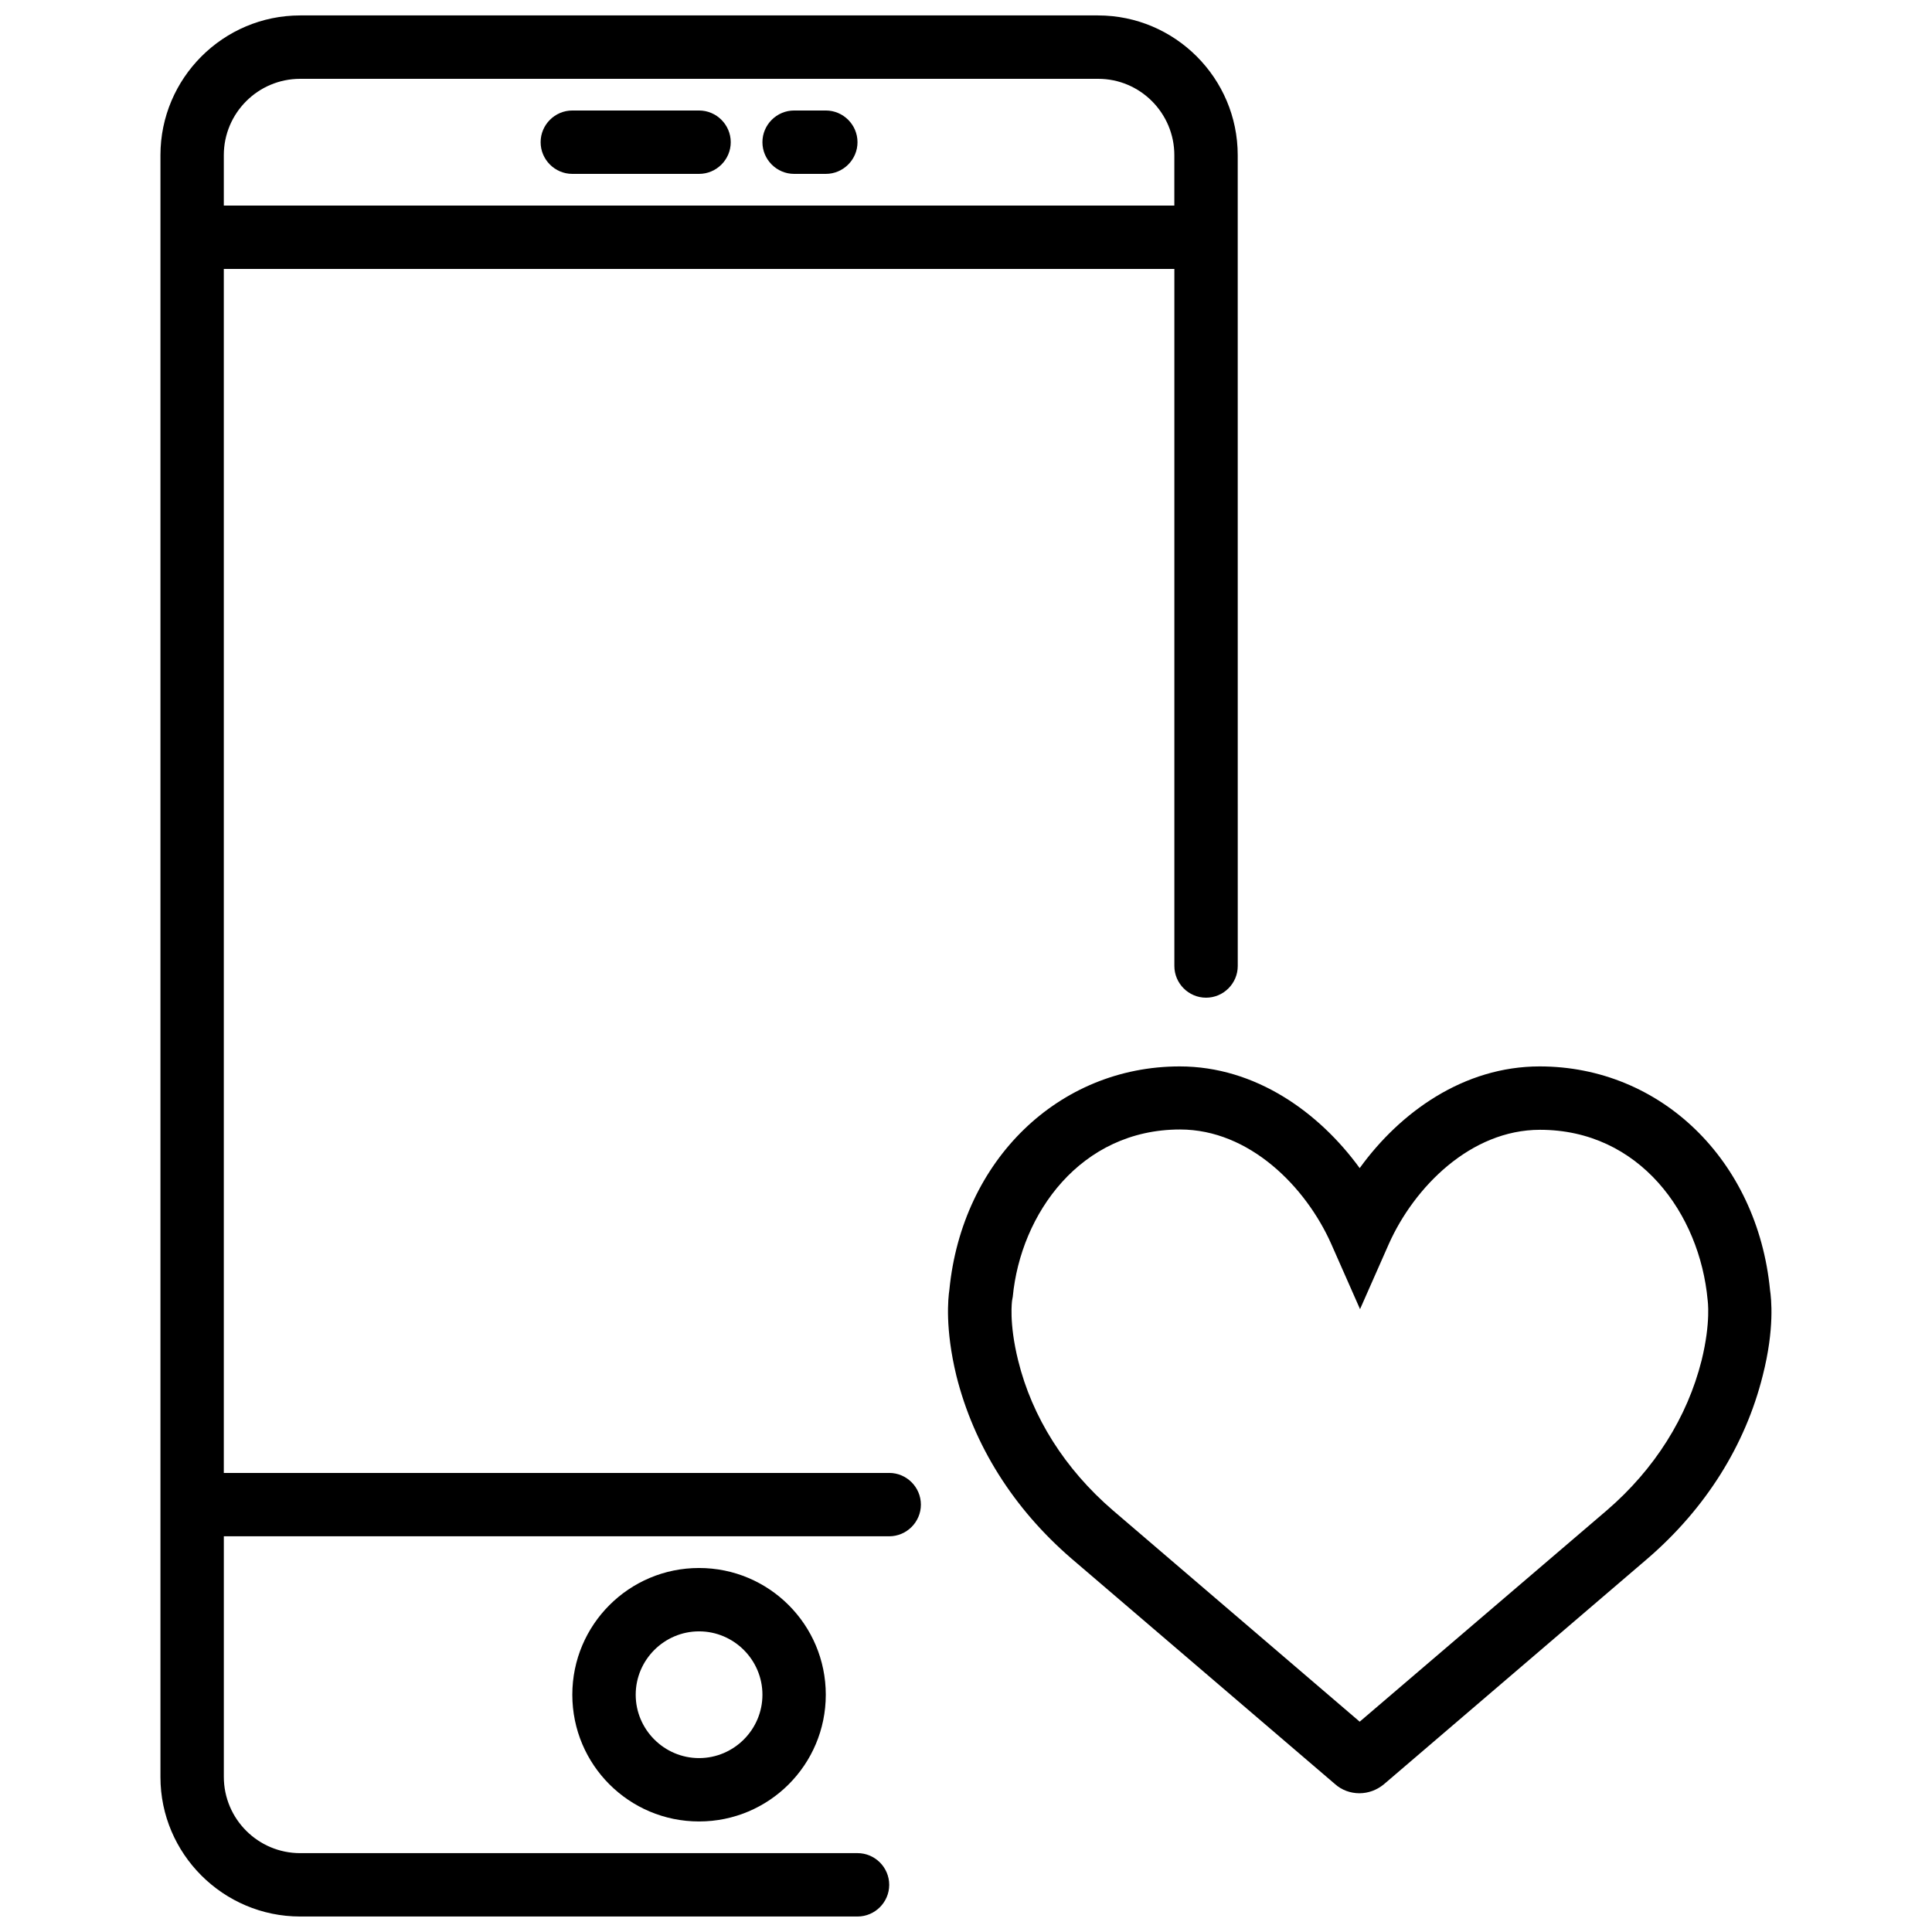
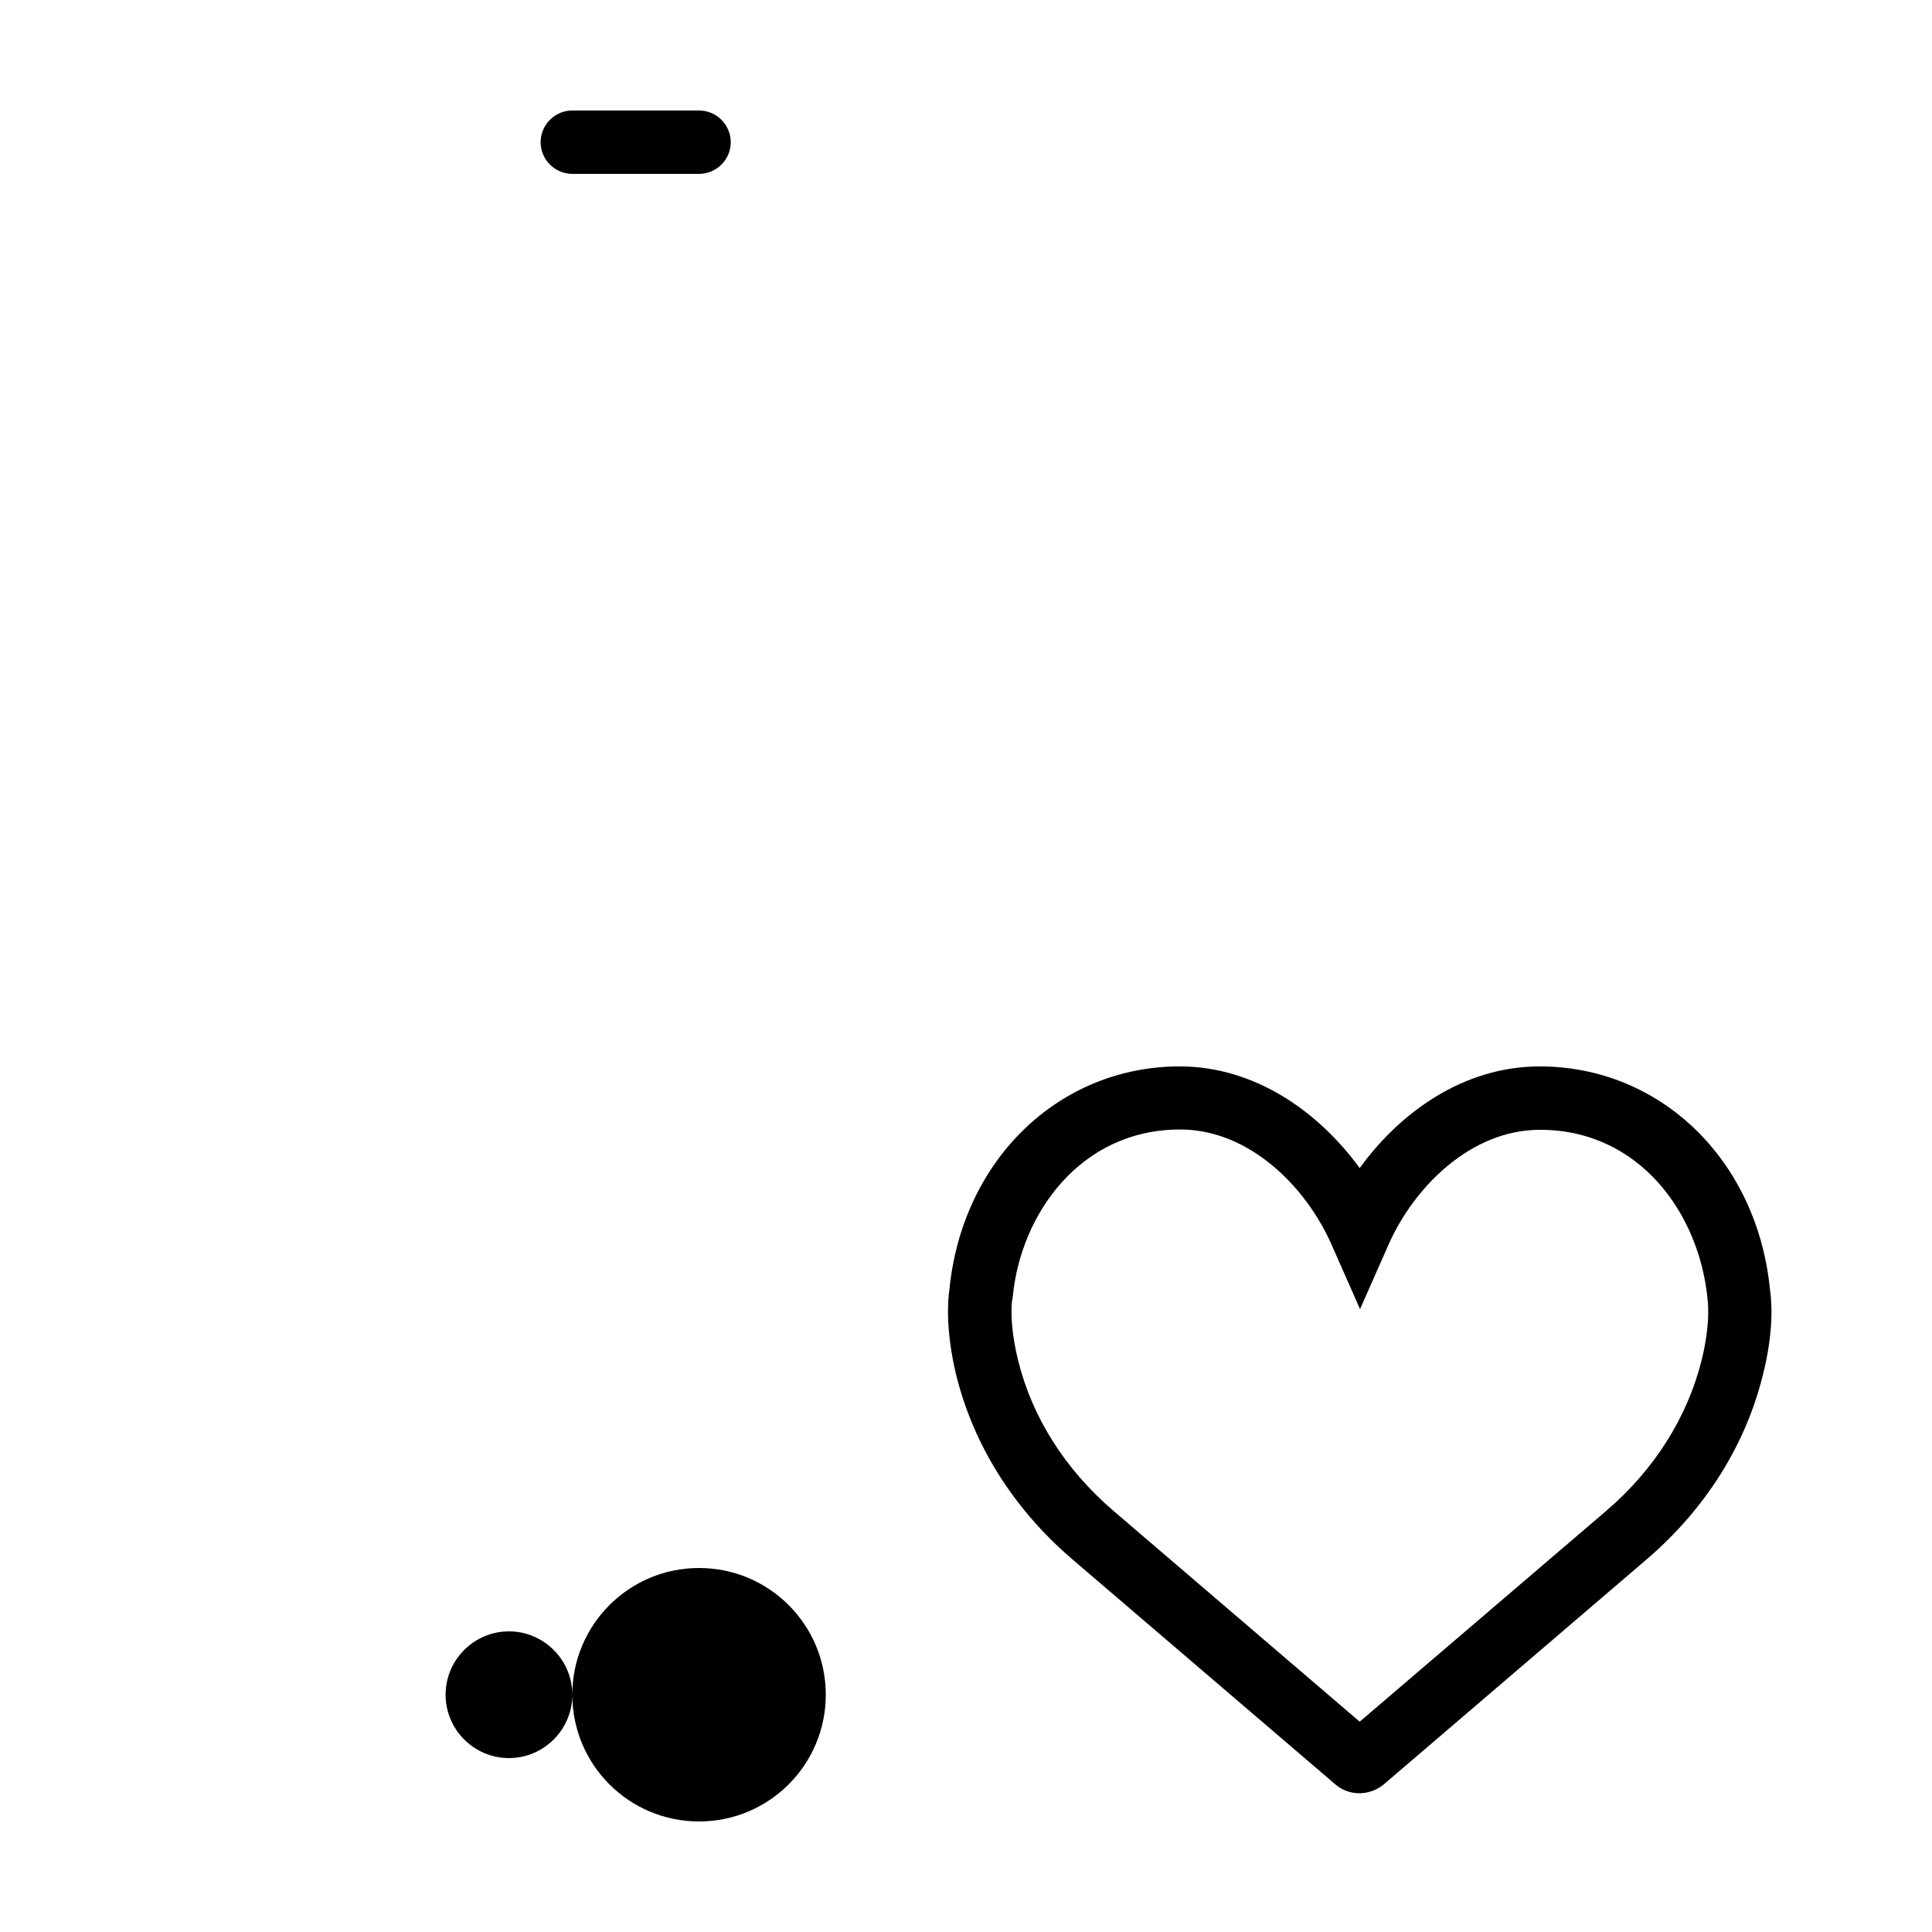
<svg xmlns="http://www.w3.org/2000/svg" width="800px" height="800px" version="1.1" viewBox="144 144 512 512">
  <defs>
    <clipPath id="a">
      <path d="m186 148.09h287v503.81h-287z" />
    </clipPath>
  </defs>
  <path d="m613.07 485.81c-3.359-34.344-28.969-59.199-61.043-59.199-20.152 0-37.031 12.176-47.695 26.953-10.746-14.777-27.625-26.953-47.695-26.953-32.074 0-57.688 24.855-61.043 59.199-0.336 2.266-1.176 10.242 1.848 22.754 4.617 18.473 15.113 35.184 30.48 48.449l69.863 59.785c1.762 1.594 4.113 2.434 6.465 2.434 2.352 0 4.617-0.84 6.465-2.352l69.945-59.871c15.367-13.266 25.863-29.977 30.48-48.449 3.191-12.504 2.266-20.48 1.93-22.75zm-18.137 18.727c-3.777 15.031-12.426 28.801-25.105 39.719l-65.496 56.008-65.41-56.008c-12.68-10.914-21.41-24.688-25.105-39.719-2.519-10.16-1.594-15.953-1.594-15.953l0.168-0.922c2.098-22 17.969-44.336 44.336-44.336 18.391 0 33.336 15.199 40.055 30.312l7.641 17.297 7.641-17.297c6.719-15.031 21.664-30.23 40.055-30.23 26.367 0 42.32 22.25 44.418 45.09-0.004 0 0.918 5.793-1.602 16.039z" />
  <path d="m295.67 190.08h33.586c4.617 0 8.398-3.777 8.398-8.398 0-4.617-3.777-8.398-8.398-8.398h-33.586c-4.617 0-8.398 3.777-8.398 8.398 0 4.621 3.781 8.398 8.398 8.398z" />
-   <path d="m354.45 190.08h8.398c4.617 0 8.398-3.777 8.398-8.398 0-4.617-3.777-8.398-8.398-8.398h-8.398c-4.617 0-8.398 3.777-8.398 8.398 0.004 4.621 3.781 8.398 8.398 8.398z" />
-   <path d="m295.67 593.12c0 18.559 15.031 33.586 33.586 33.586 18.559 0 33.586-15.031 33.586-33.586 0-18.559-15.031-33.586-33.586-33.586-18.555 0-33.586 15.031-33.586 33.586zm50.383 0c0 9.238-7.559 16.793-16.793 16.793-9.238 0-16.793-7.559-16.793-16.793 0-9.238 7.559-16.793 16.793-16.793 9.234 0 16.793 7.559 16.793 16.793z" />
+   <path d="m295.67 593.12c0 18.559 15.031 33.586 33.586 33.586 18.559 0 33.586-15.031 33.586-33.586 0-18.559-15.031-33.586-33.586-33.586-18.555 0-33.586 15.031-33.586 33.586zc0 9.238-7.559 16.793-16.793 16.793-9.238 0-16.793-7.559-16.793-16.793 0-9.238 7.559-16.793 16.793-16.793 9.234 0 16.793 7.559 16.793 16.793z" />
  <g clip-path="url(#a)">
-     <path d="m379.64 534.35h-176.33v-319.08h251.91v184.73c0 4.617 3.777 8.398 8.398 8.398 4.617 0 8.398-3.777 8.398-8.398l-0.008-214.88c0-20.406-16.625-37.031-37.027-37.031h-211.43c-20.402 0-37.031 16.625-37.031 37.031v429.83c0 20.32 16.629 36.945 37.031 36.945h147.7c4.617 0 8.398-3.777 8.398-8.398 0-4.617-3.777-8.398-8.398-8.398l-147.7 0.004c-11.168 0-20.234-9.066-20.234-20.234v-63.734h176.33c4.617 0 8.398-3.777 8.398-8.398-0.004-4.617-3.781-8.395-8.398-8.395zm-156.1-369.46h211.52c11.086 0 20.152 9.07 20.152 20.238v13.352h-251.9v-13.352c0-11.168 9.066-20.238 20.234-20.238z" />
-   </g>
+     </g>
</svg>